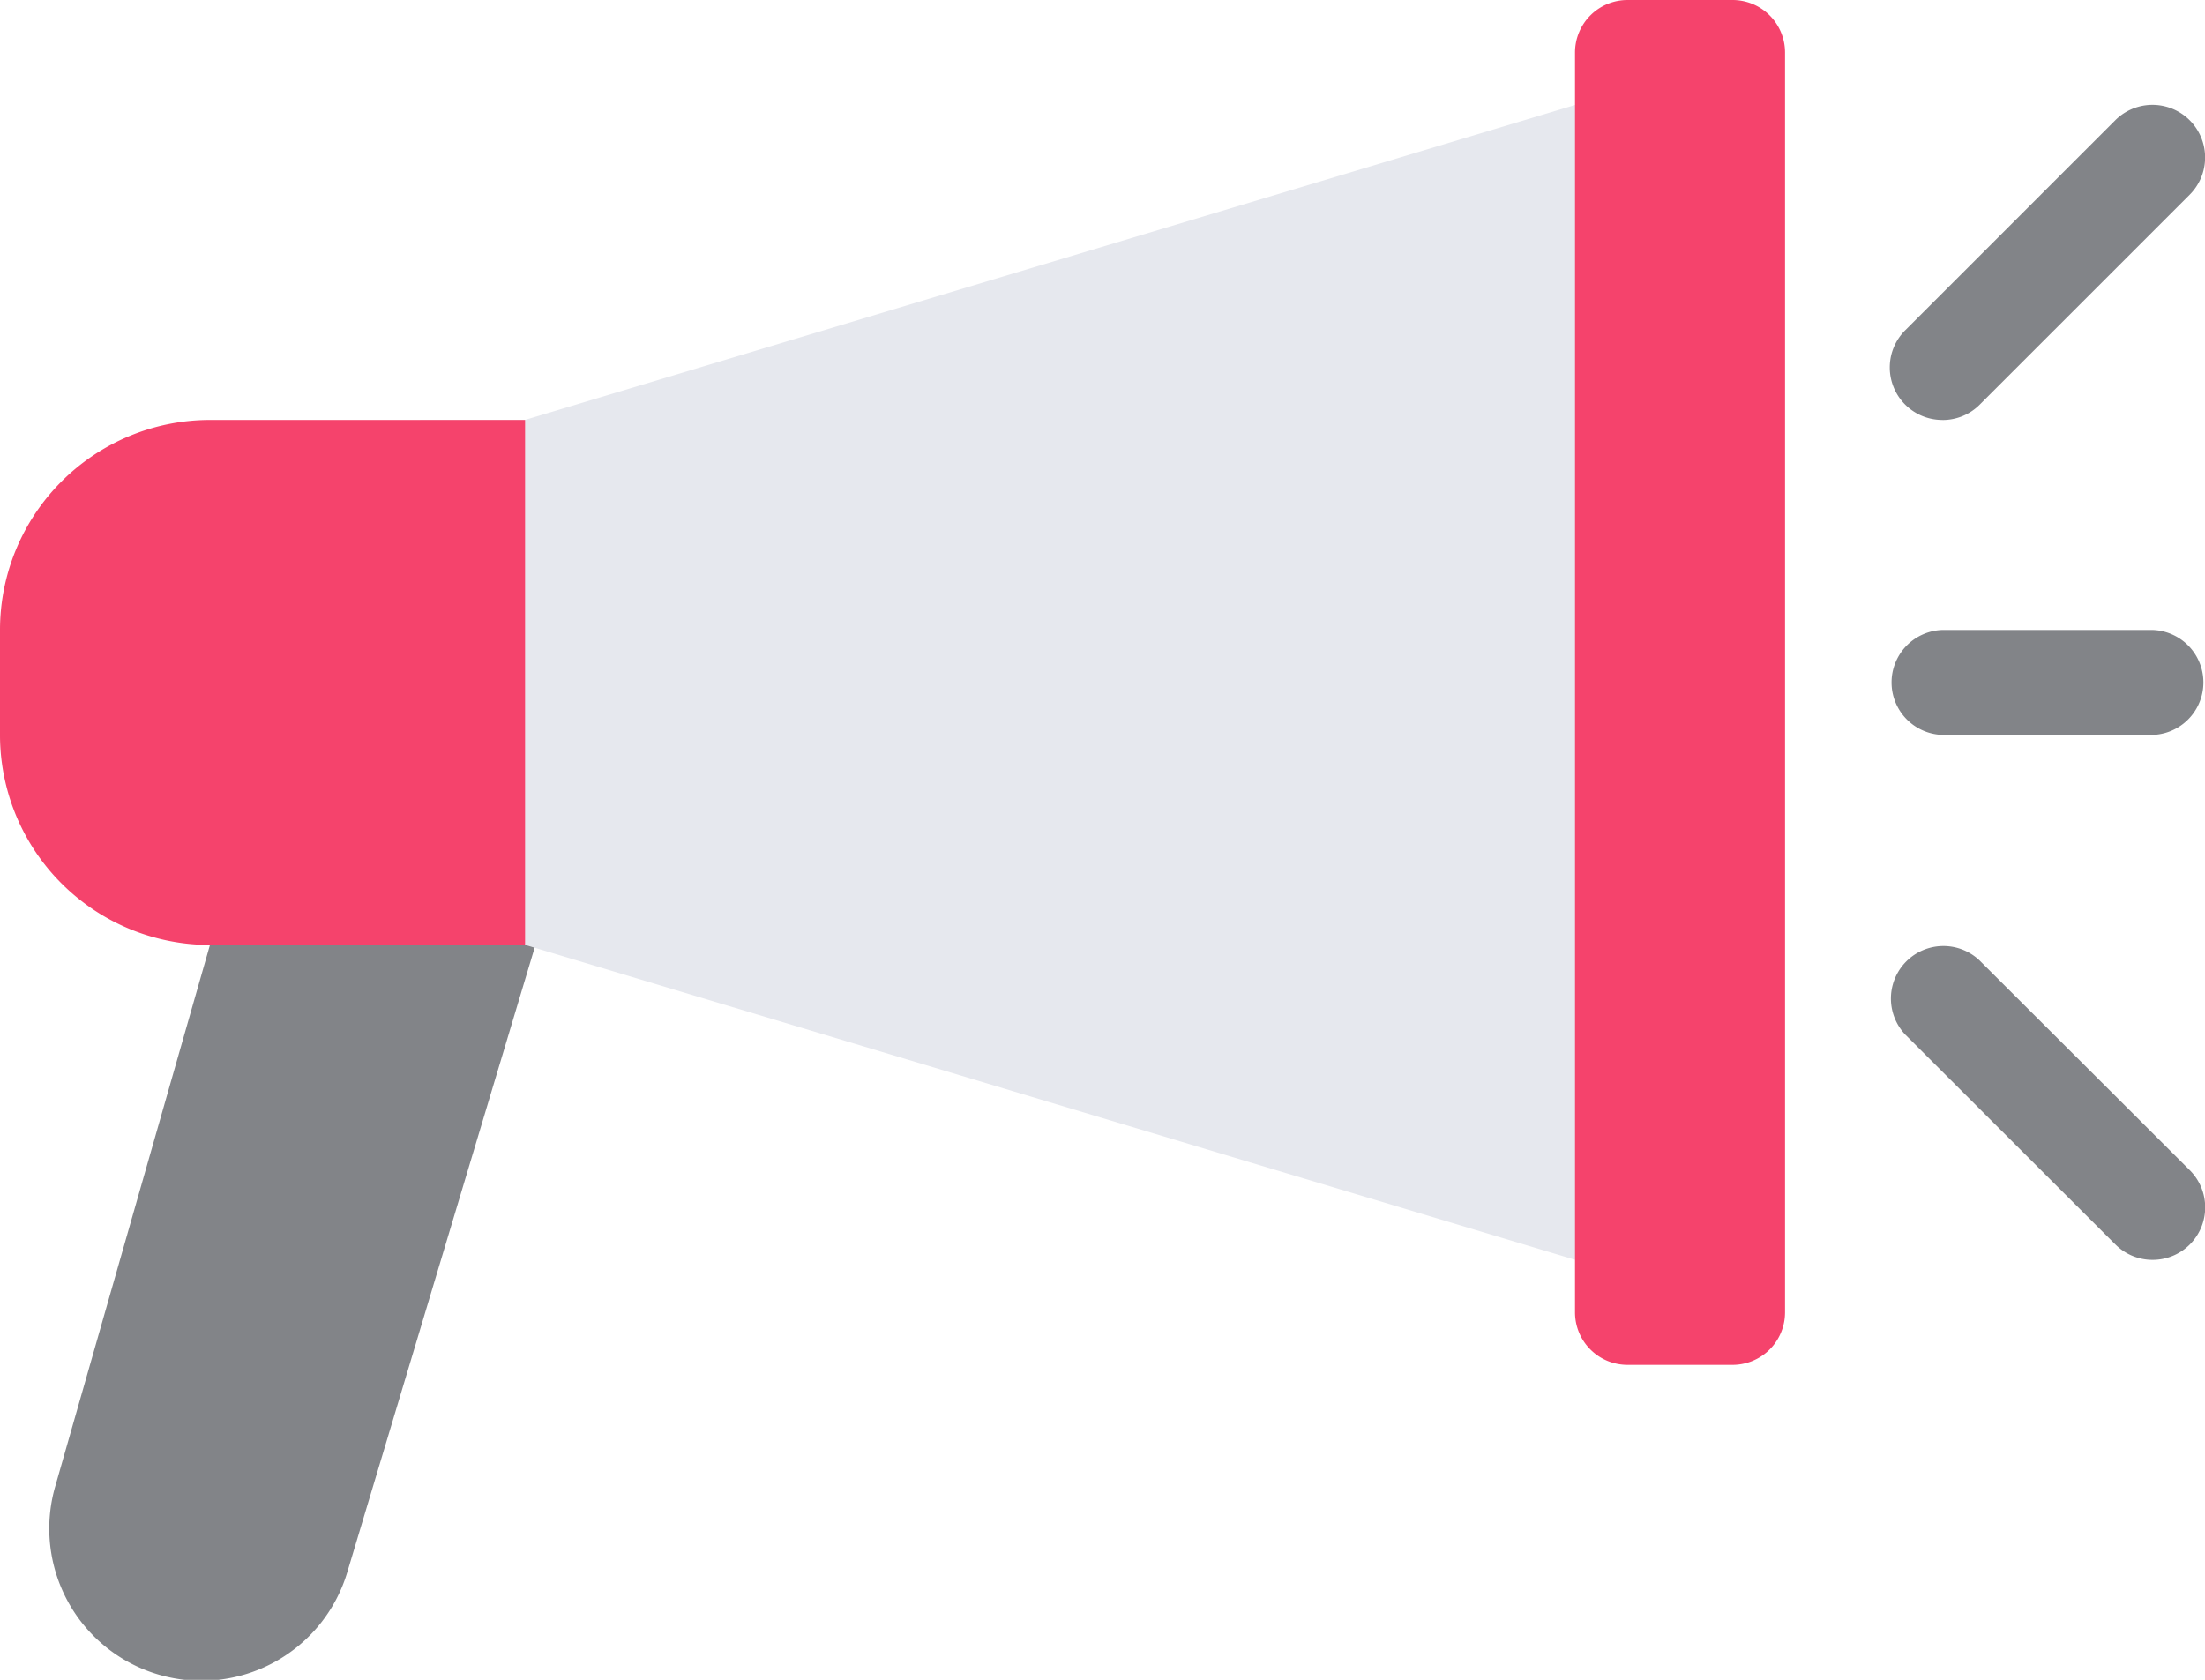
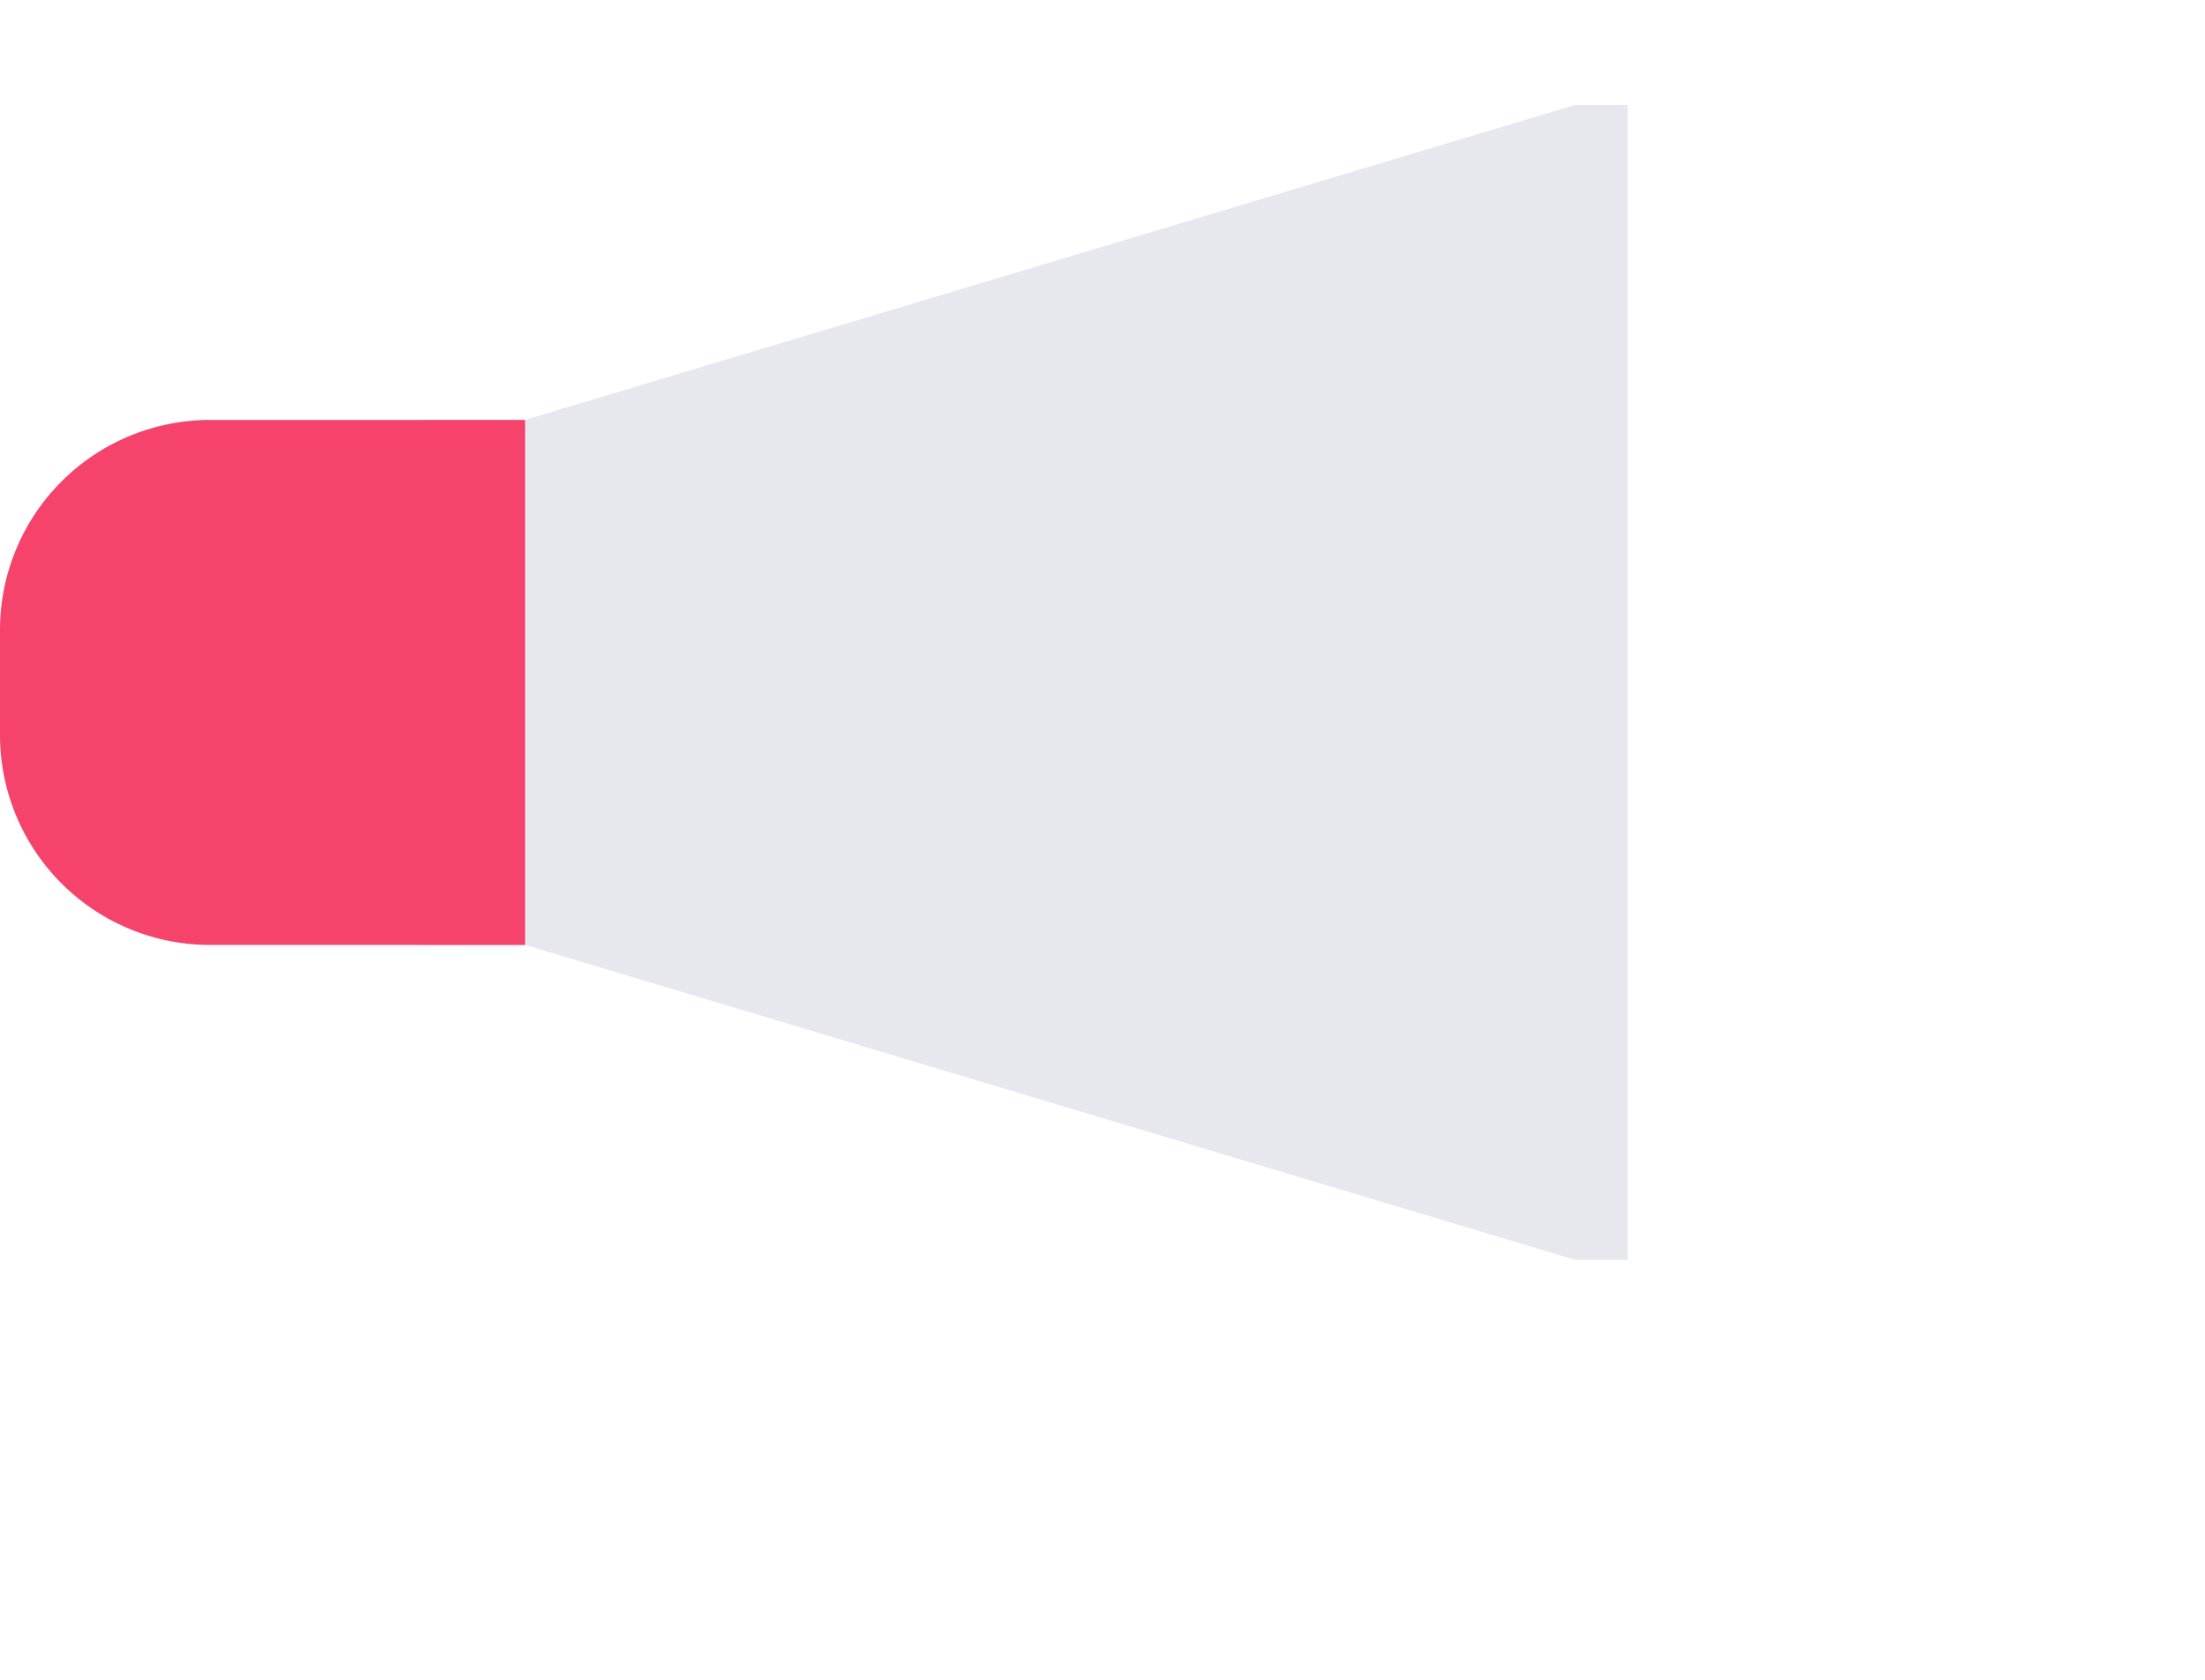
<svg xmlns="http://www.w3.org/2000/svg" width="44.934" height="34.236" viewBox="0 0 44.934 34.236">
  <defs>
    <clipPath id="a">
      <rect width="44.934" height="34.236" fill="none" />
    </clipPath>
  </defs>
  <g clip-path="url(#a)">
-     <path d="M6.607,13.961,1.317,32.475A3.1,3.1,0,0,0,7.27,34.218l5.756-19.187Z" transform="translate(-0.188 -2.193)" fill="#828488" />
    <path d="M12.293,19.656l21.4,6.419h1.07V2.538h-1.07l-21.4,6.419H10.154v10.7Z" transform="translate(-1.595 -0.399)" fill="#e6e8ee" />
    <path d="M4.28,10.154H10.7v10.7H4.28A4.28,4.28,0,0,1,0,16.573V14.434a4.28,4.28,0,0,1,4.28-4.28" transform="translate(0 -1.595)" fill="#f5436c" />
-     <path d="M38.076,2.139V1.07A1.07,1.07,0,0,1,39.146,0h2.14a1.07,1.07,0,0,1,1.07,1.07V26.746a1.07,1.07,0,0,1-1.07,1.071h-2.14a1.07,1.07,0,0,1-1.07-1.071V2.139Z" transform="translate(-5.98 0)" fill="#f5436c" />
-     <path d="M51.04,17.37h-4.28a1.07,1.07,0,0,1,0-2.139h4.28a1.07,1.07,0,0,1,0,2.139" transform="translate(-7.176 -2.392)" fill="#828488" />
-     <path d="M46.761,8.958A1.07,1.07,0,0,1,46,7.131l4.279-4.279A1.07,1.07,0,0,1,51.8,4.365l-4.28,4.28a1.065,1.065,0,0,1-.756.314" transform="translate(-7.176 -0.399)" fill="#828488" />
-     <path d="M51.04,29.265a1.065,1.065,0,0,1-.756-.314L46,24.672a1.07,1.07,0,0,1,1.513-1.512L51.8,27.438a1.07,1.07,0,0,1-.756,1.827" transform="translate(-7.176 -3.588)" fill="#828488" />
  </g>
</svg>